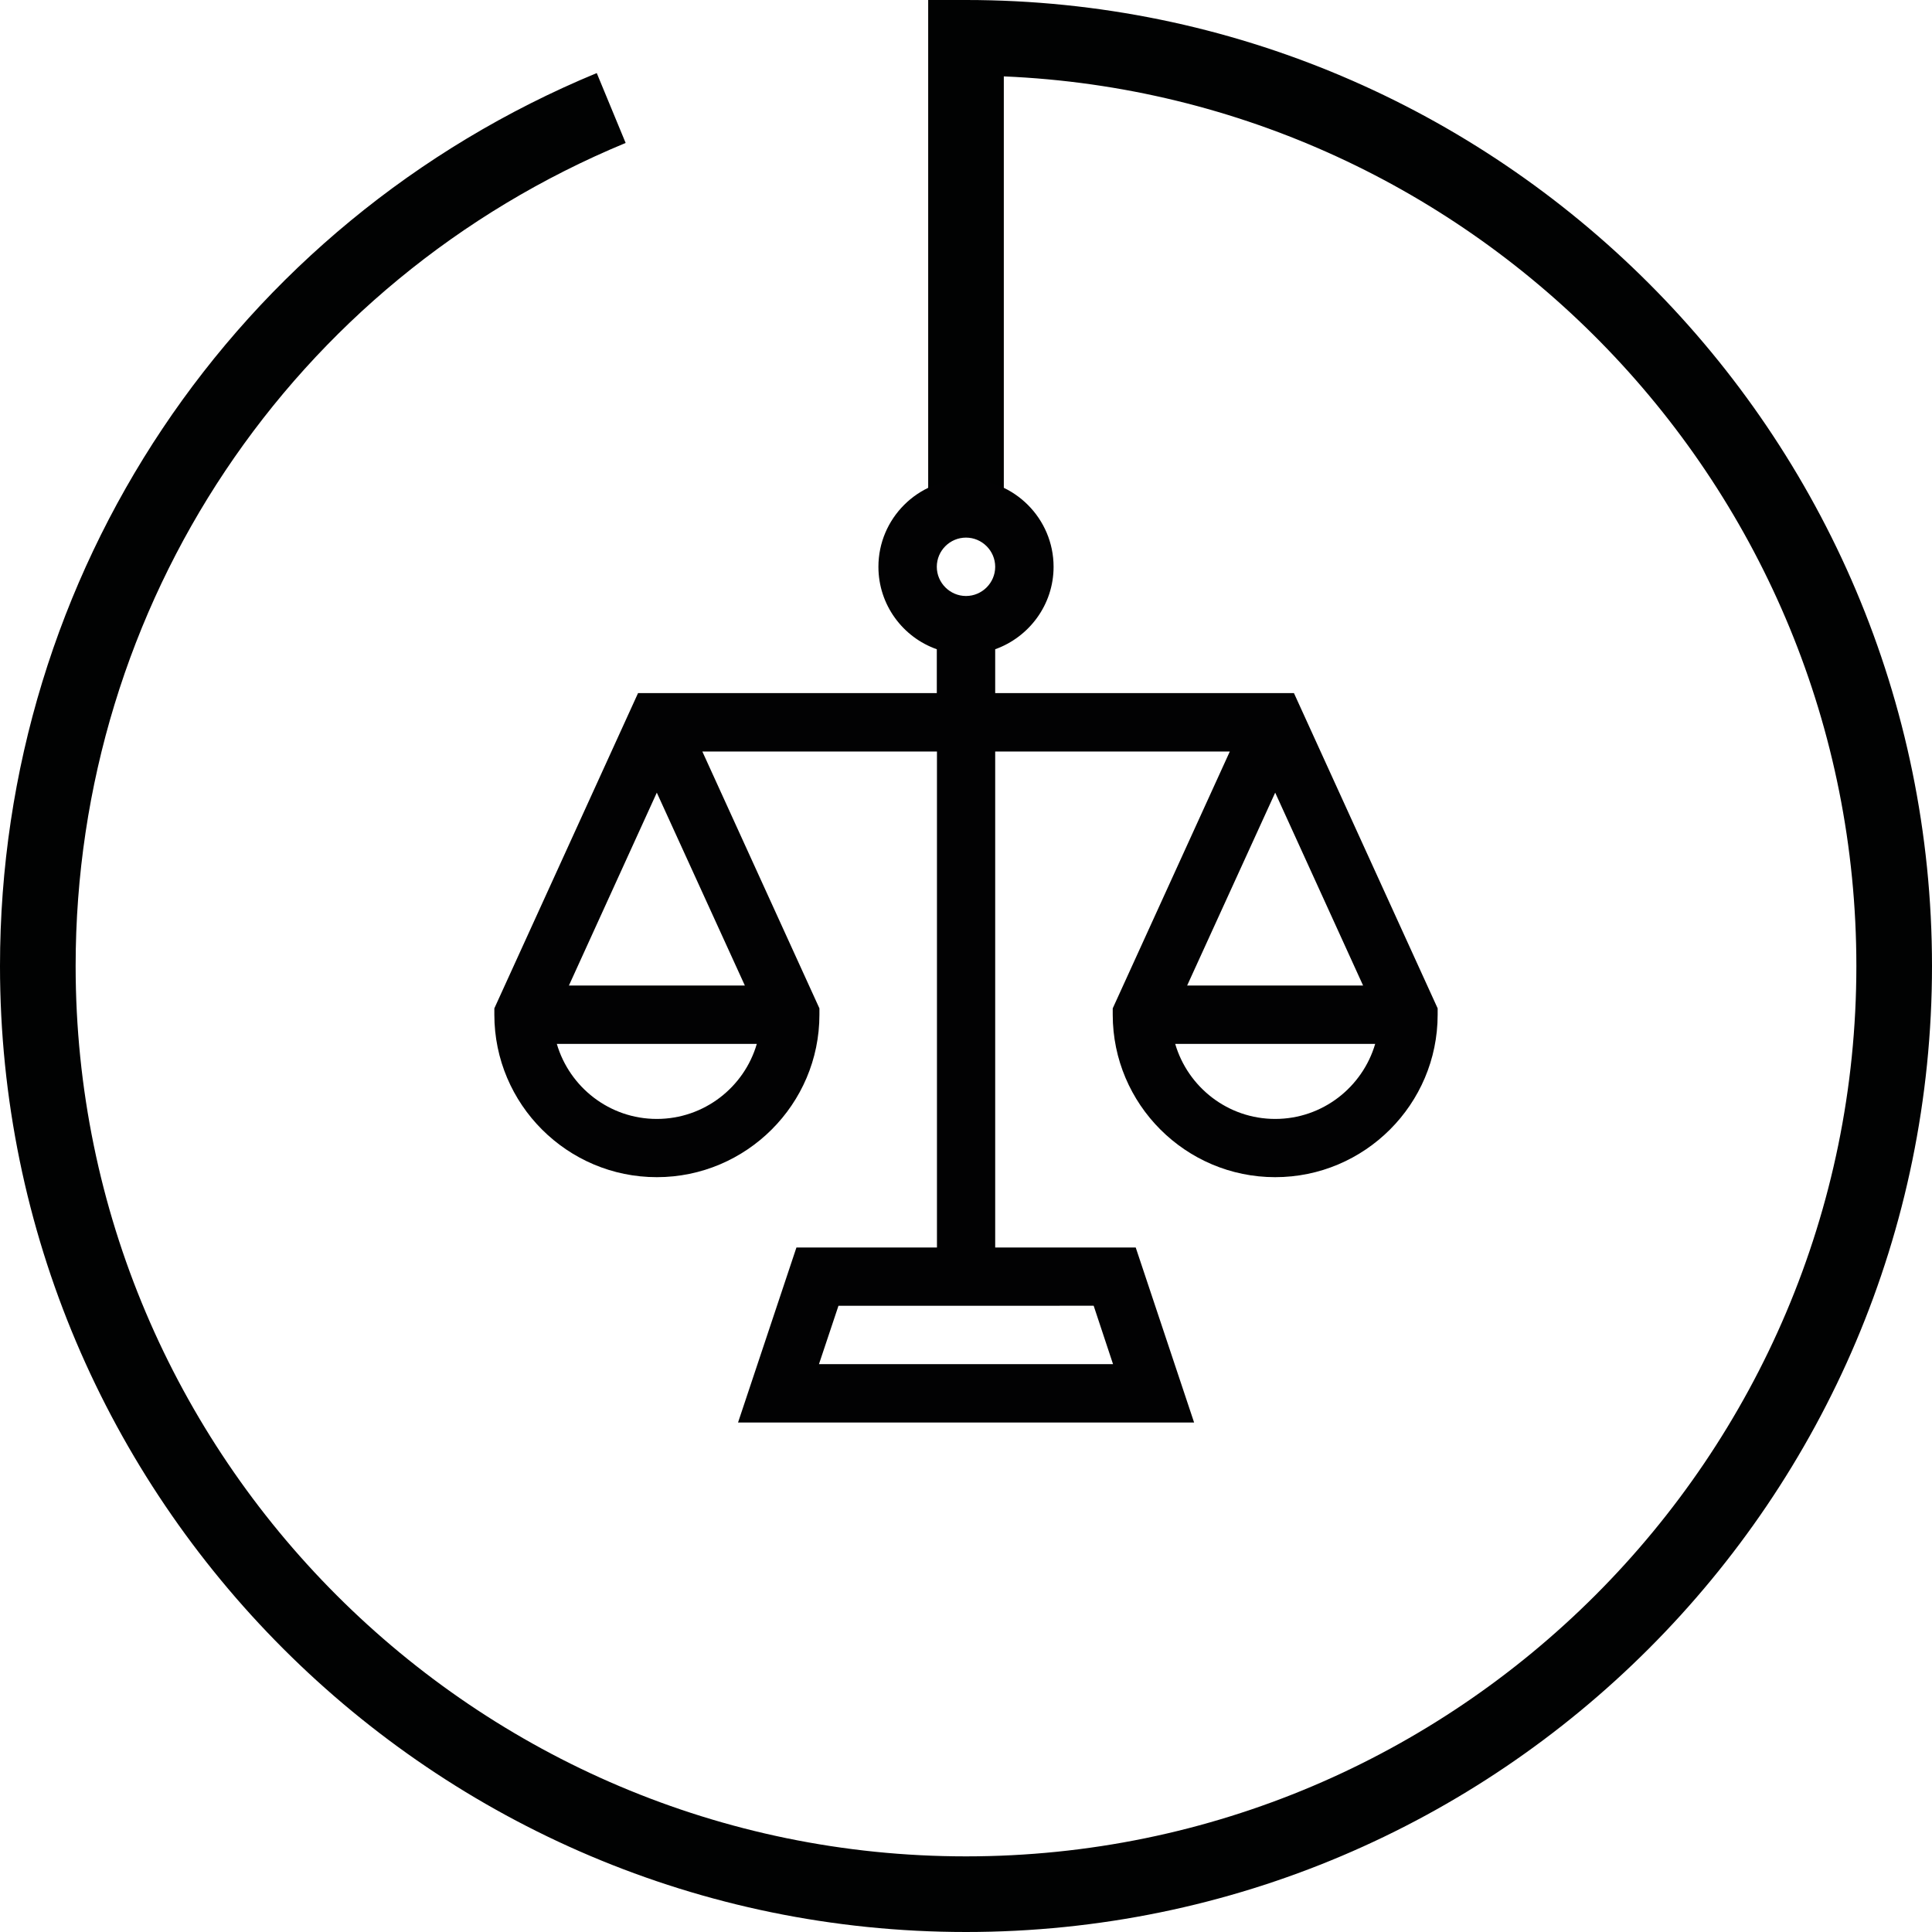
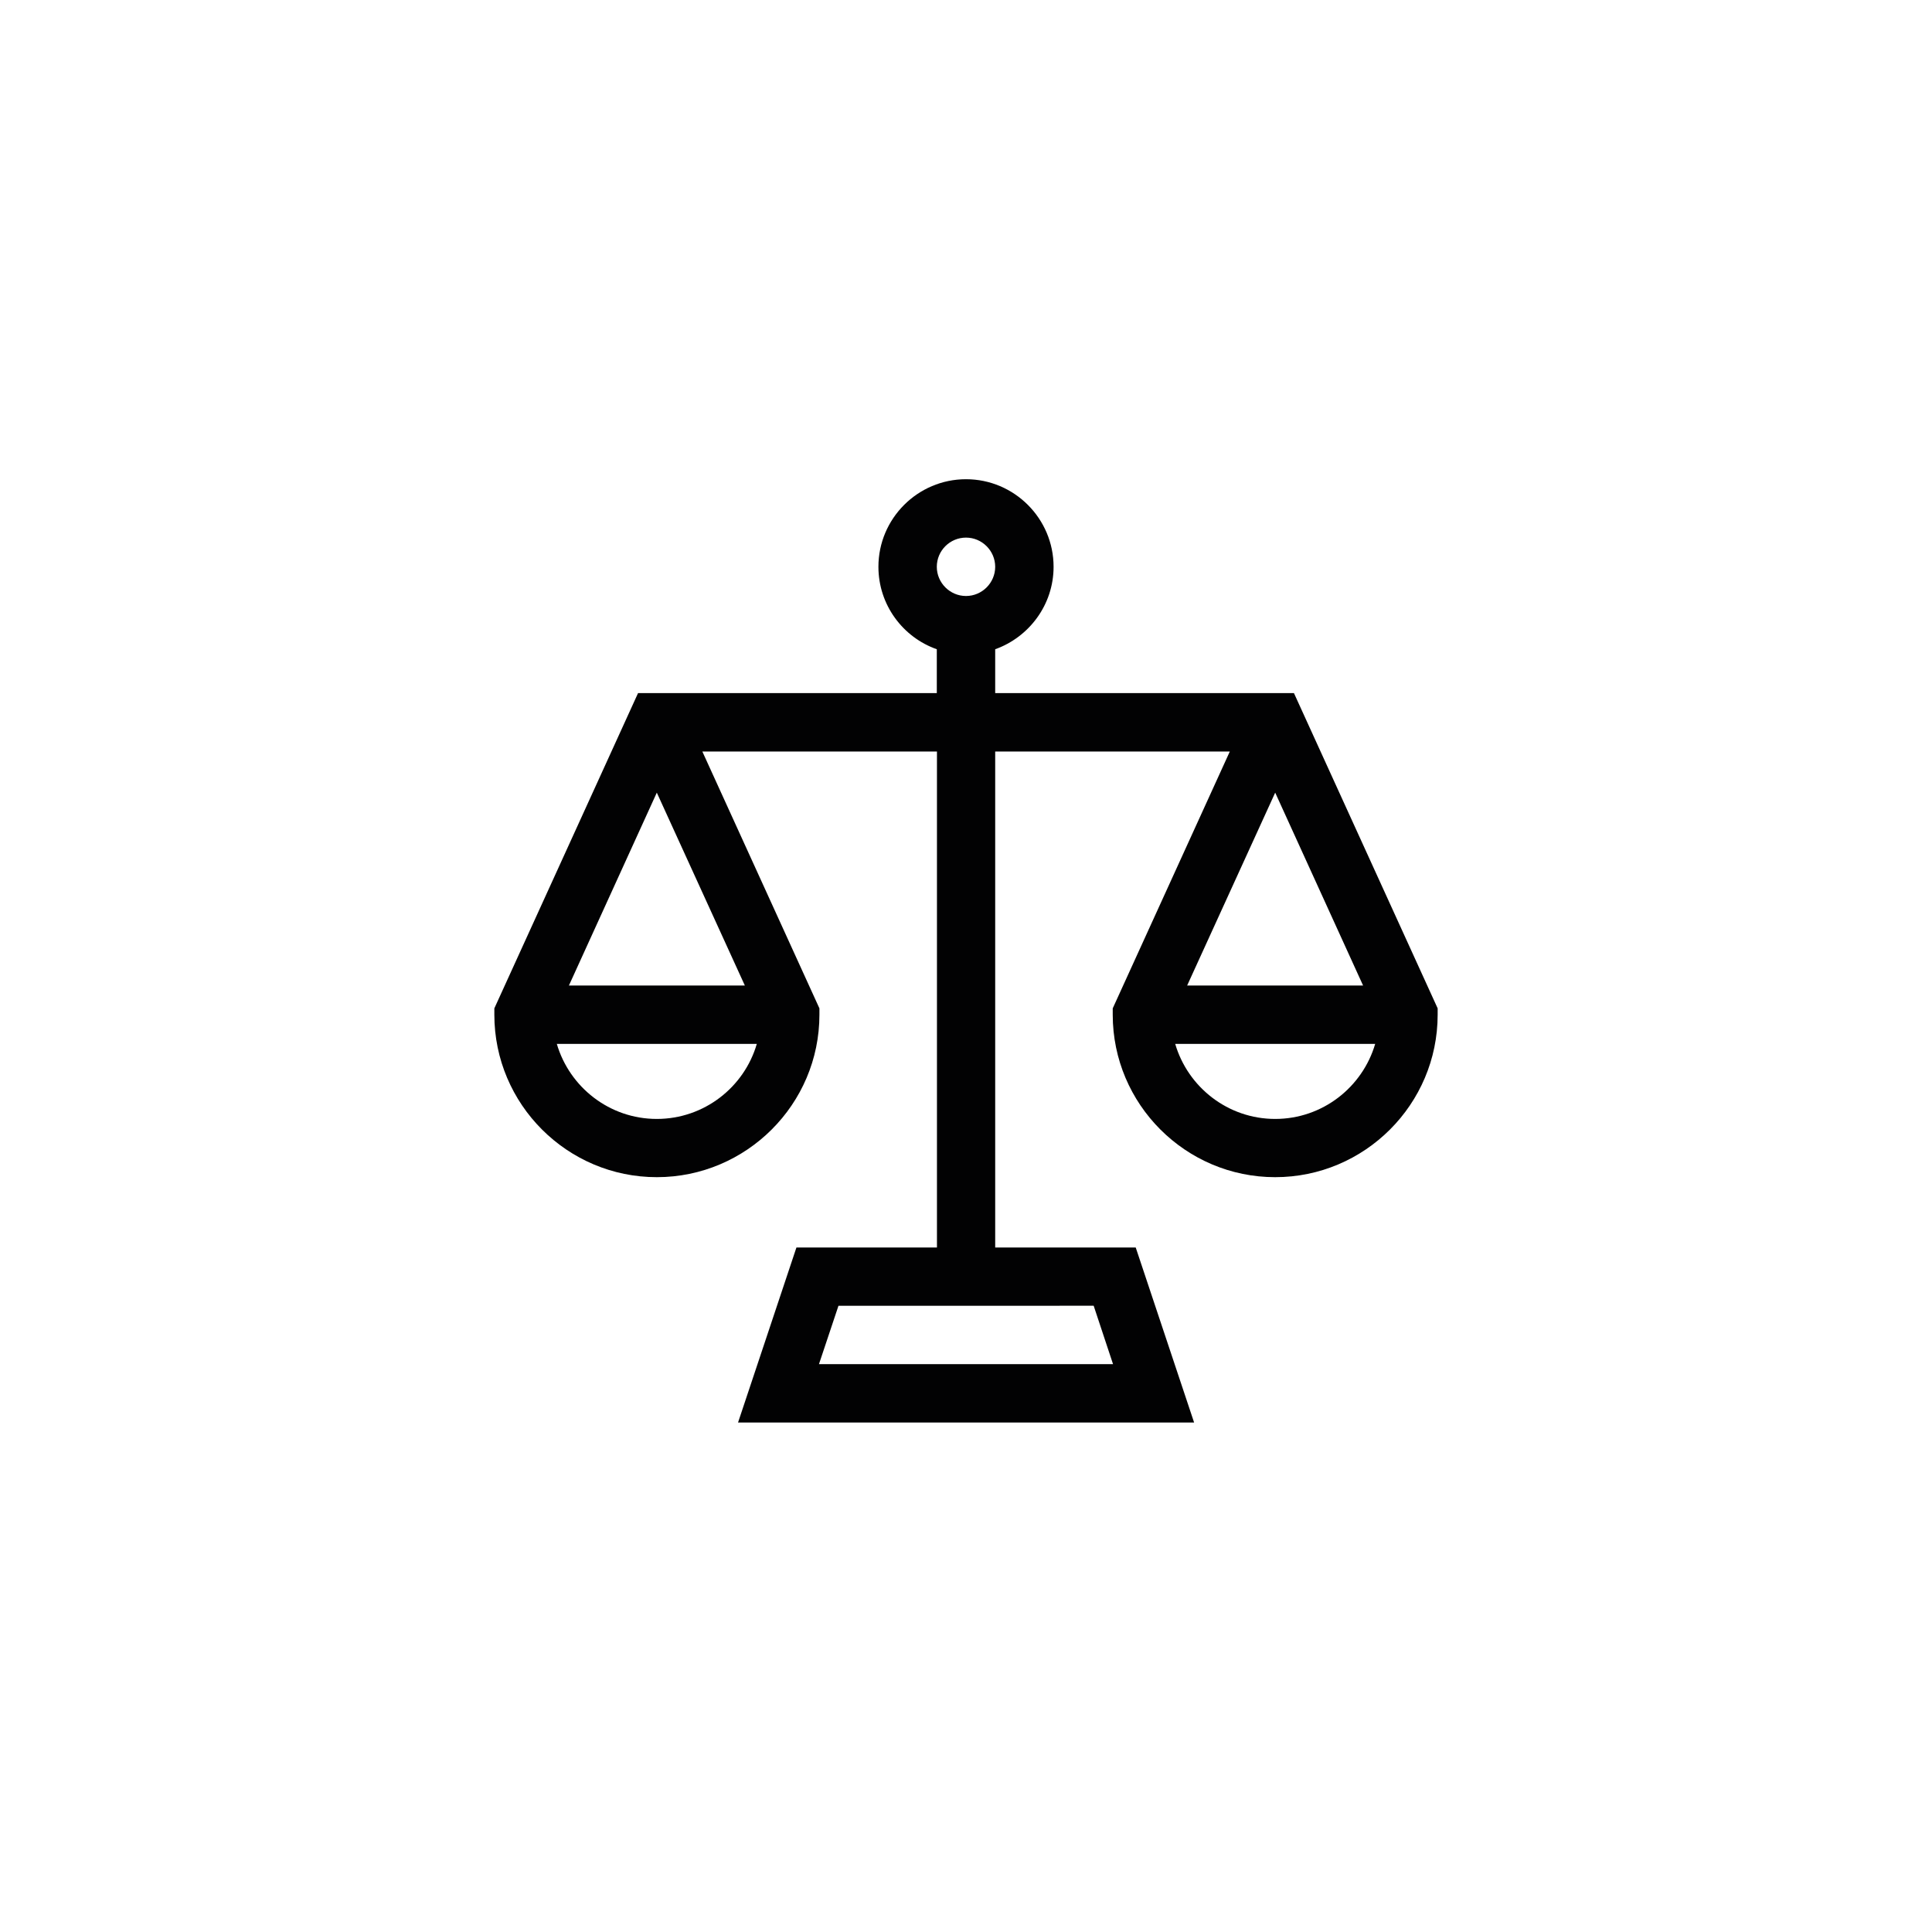
<svg xmlns="http://www.w3.org/2000/svg" version="1.1" id="Calque_1" x="0px" y="0px" viewBox="0 0 127.72 127.72" style="enable-background:new 0 0 127.72 127.72;" xml:space="preserve">
  <style type="text/css">
	.st0{fill:#010202;}
	.st1{fill:#020203;}
</style>
-   <path class="st0" d="M63.86,127.72C28.65,127.72,0,99.07,0,63.86C0,37.92,15.49,14.75,39.45,4.83l1.91,4.62  C19.27,18.6,5,39.95,5,63.86c0,32.46,26.4,58.86,58.86,58.86s58.86-26.41,58.86-58.86c0-31.62-25.06-57.49-56.36-58.81V34.5h-5V0  h2.5c35.21,0,63.86,28.65,63.86,63.86S99.07,127.72,63.86,127.72z" />
  <path class="st1" d="M85.54,45.82H65.79v-2.9c2.24-0.8,3.86-2.94,3.86-5.45c0-3.19-2.6-5.79-5.79-5.79s-5.79,2.6-5.79,5.79  c0,2.51,1.61,4.66,3.86,5.45v2.9H42.18l-9.5,20.84v0.42c0,5.92,4.82,10.74,10.74,10.74S54.17,73,54.17,67.08v-0.42l-7.74-16.98  h15.51v32.79h-9.29l-3.86,11.57h30.15l-3.86-11.57h-9.29V49.68H81.3l-7.74,16.98v0.42c0,5.92,4.82,10.74,10.74,10.74  S95.04,73,95.04,67.08v-0.42L85.54,45.82z M63.86,35.54c1.06,0,1.93,0.87,1.93,1.93c0,1.06-0.87,1.93-1.93,1.93  c-1.06,0-1.93-0.87-1.93-1.93C61.93,36.4,62.8,35.54,63.86,35.54z M43.42,73.97c-3.13,0-5.77-2.1-6.61-4.96h13.22  C49.2,71.87,46.55,73.97,43.42,73.97z M49.24,65.15H37.61l5.81-12.75L49.24,65.15z M73.58,90.18H54.14l1.29-3.86H72.3L73.58,90.18z   M84.3,52.4l5.81,12.75H78.48L84.3,52.4z M84.3,73.97c-3.13,0-5.77-2.1-6.61-4.96h13.22C90.07,71.87,87.43,73.97,84.3,73.97z" />
</svg>